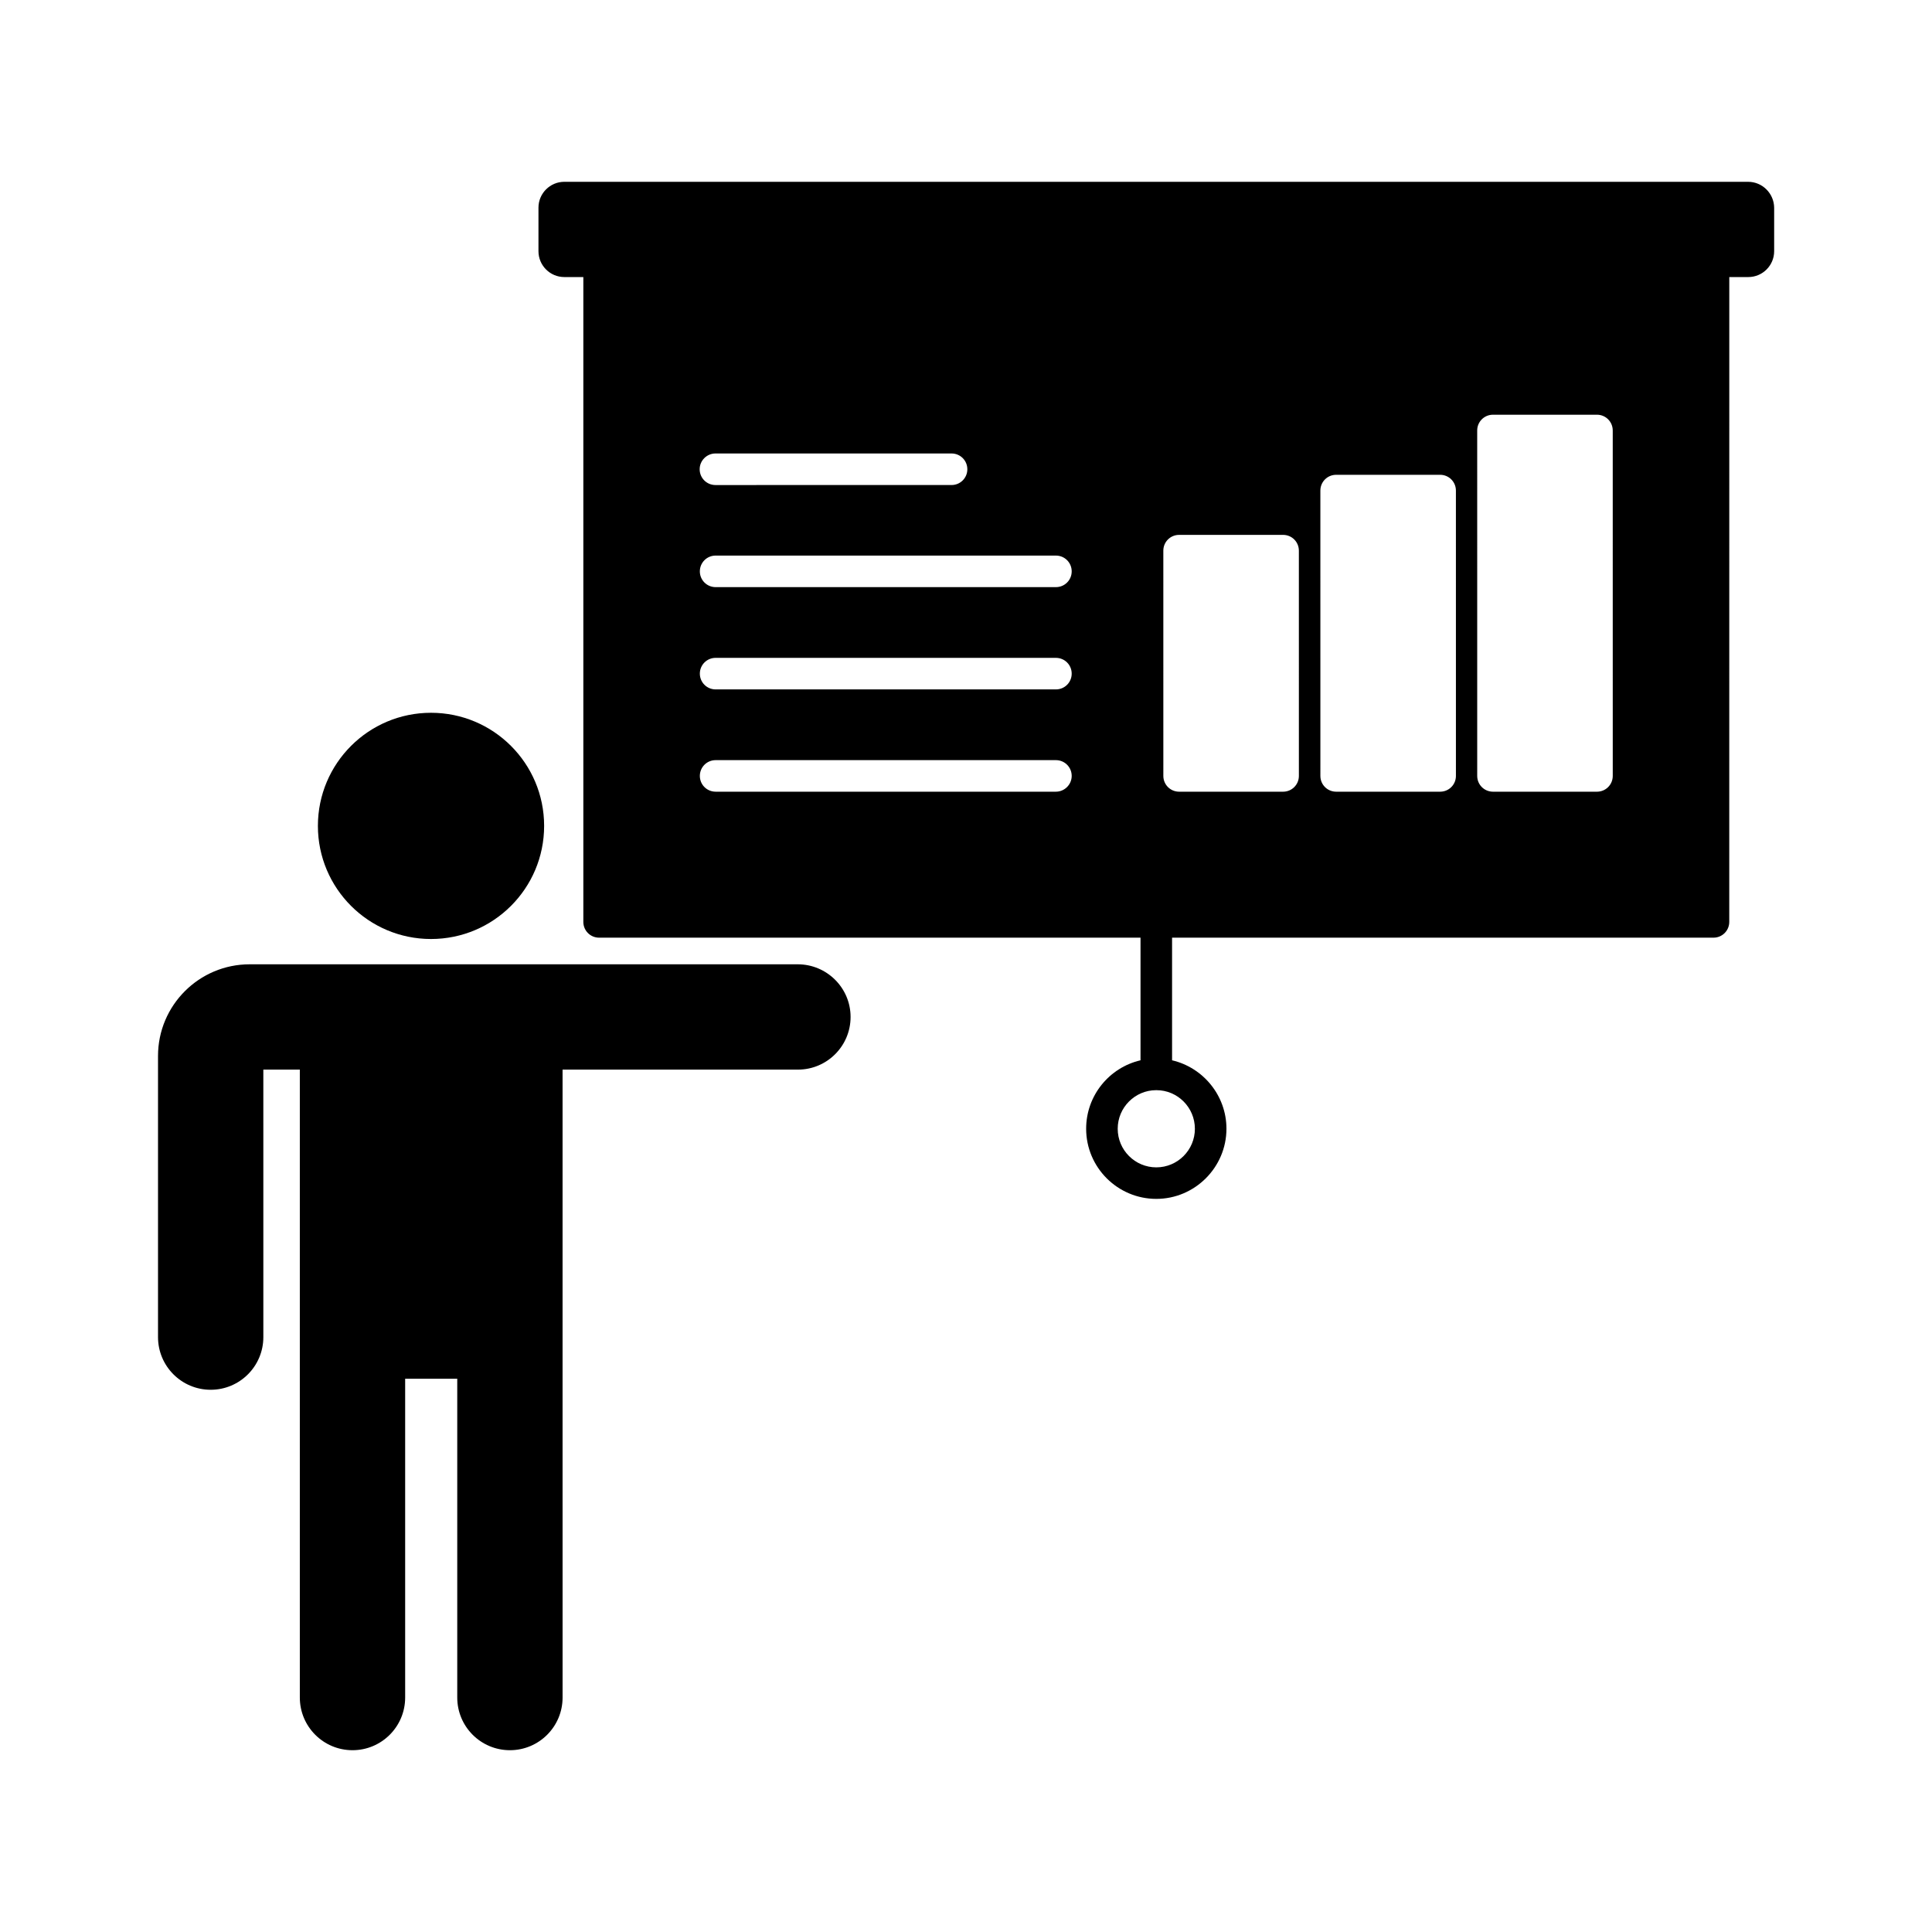
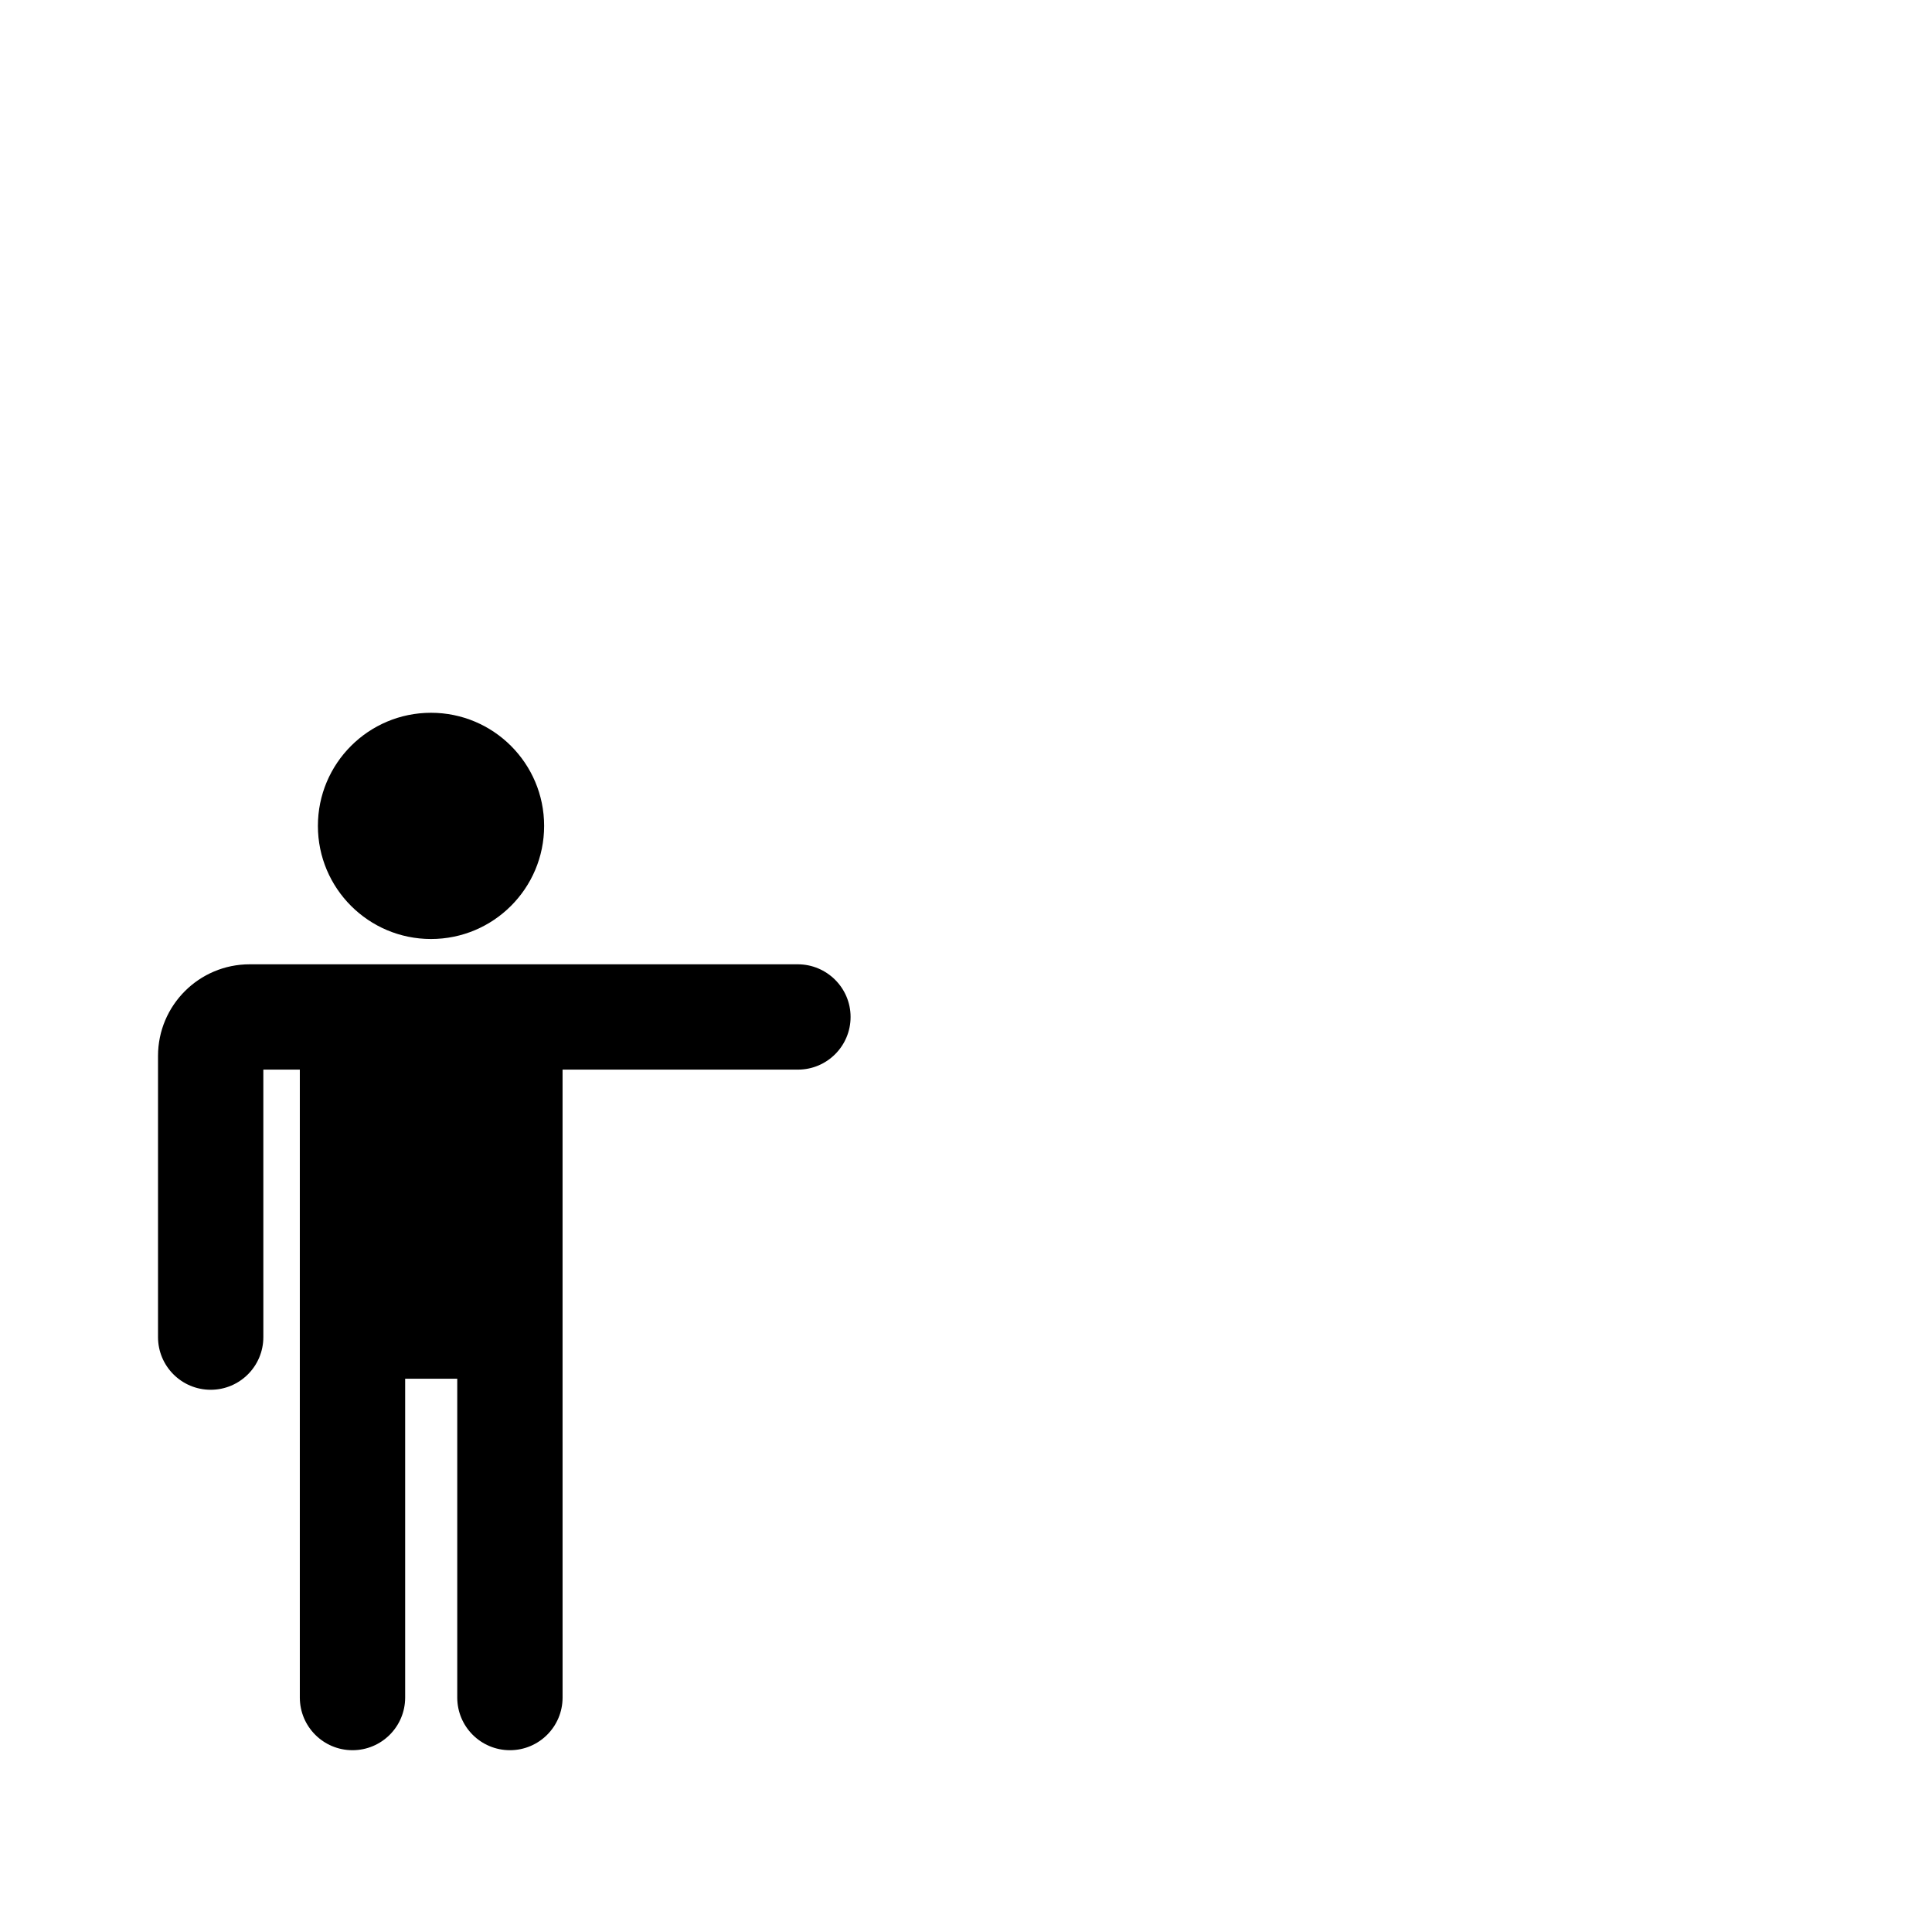
<svg xmlns="http://www.w3.org/2000/svg" fill="#000000" width="800px" height="800px" version="1.1" viewBox="144 144 512 512">
  <g>
-     <path d="m607.27 192.18h-313.72c-3.777 0-6.852 3.074-6.852 6.852v11.539c0 3.777 3.074 6.852 6.852 6.852h5.039v170.89c0 2.316 1.863 4.18 4.18 4.18h143.48v32.496c-8.262 1.914-14.41 9.32-14.41 18.137 0 10.277 8.363 18.59 18.59 18.59 10.227 0 18.59-8.363 18.59-18.59 0-8.816-6.195-16.223-14.41-18.137v-32.496h143.48c2.316 0 4.18-1.863 4.18-4.18l0.008-170.89h5.039c3.777 0 6.852-3.074 6.852-6.852v-11.539c-0.051-3.777-3.125-6.852-6.902-6.852zm-273.67 71.996h62.574c2.316 0 4.18 1.863 4.18 4.18 0 2.316-1.863 4.18-4.18 4.18l-62.574 0.004c-2.316 0-4.18-1.863-4.18-4.18-0.004-2.32 1.91-4.184 4.18-4.184zm90.23 89.629h-90.184c-2.316 0-4.18-1.863-4.18-4.18s1.863-4.18 4.18-4.18h90.184c2.316 0 4.18 1.863 4.18 4.18 0.004 2.262-1.863 4.18-4.18 4.18zm0-27.105h-90.184c-2.316 0-4.18-1.863-4.18-4.18s1.863-4.18 4.18-4.18h90.184c2.316 0 4.18 1.863 4.18 4.18 0.004 2.316-1.863 4.18-4.18 4.18zm0-27.105h-90.184c-2.316 0-4.18-1.863-4.18-4.18s1.863-4.18 4.18-4.18h90.184c2.316 0 4.18 1.863 4.18 4.18 0.004 2.316-1.863 4.18-4.18 4.18zm36.828 143.54c0 5.644-4.586 10.227-10.227 10.227-5.644 0-10.227-4.586-10.227-10.227 0-5.644 4.586-10.227 10.176-10.227h0.102c5.594 0 10.176 4.582 10.176 10.227zm27.559-93.508c0 2.316-1.863 4.18-4.18 4.18h-27.559c-2.316 0-4.18-1.863-4.18-4.18l-0.004-59.699c0-2.316 1.863-4.18 4.18-4.18h27.559c2.316 0 4.18 1.863 4.18 4.18zm41.617 0c0 2.316-1.863 4.18-4.18 4.18h-27.559c-2.316 0-4.18-1.863-4.18-4.18l-0.004-75.621c0-2.316 1.863-4.18 4.18-4.18h27.559c2.316 0 4.18 1.863 4.18 4.18zm41.562 0c0 2.316-1.863 4.18-4.18 4.18h-27.559c-2.316 0-4.18-1.863-4.18-4.18l-0.004-91.543c0-2.316 1.863-4.18 4.18-4.18h27.559c2.316 0 4.18 1.863 4.18 4.18z" />
    <path d="m355.41 399.55h-145.25c-13.402 0-24.285 10.883-24.285 24.285v74.512c0 7.707 6.246 13.957 13.957 13.957 7.707 0 13.957-6.246 13.957-13.957l-0.004-70.887h9.672v60.254 0.102 106.05c0 7.707 6.246 13.957 13.957 13.957 7.707 0 13.957-6.246 13.957-13.957v-84.488h13.805v84.488c0 7.707 6.246 13.957 13.957 13.957 7.707 0 13.957-6.246 13.957-13.957l-0.004-84.488v-81.918h62.371c7.707 0 13.957-6.246 13.957-13.957 0-7.707-6.297-13.953-14.008-13.953z" />
    <path d="m288.2 362.87c0 16.555-13.422 29.977-29.977 29.977-16.555 0-29.977-13.422-29.977-29.977 0-16.555 13.422-29.977 29.977-29.977 16.555 0 29.977 13.422 29.977 29.977" />
  </g>
</svg>